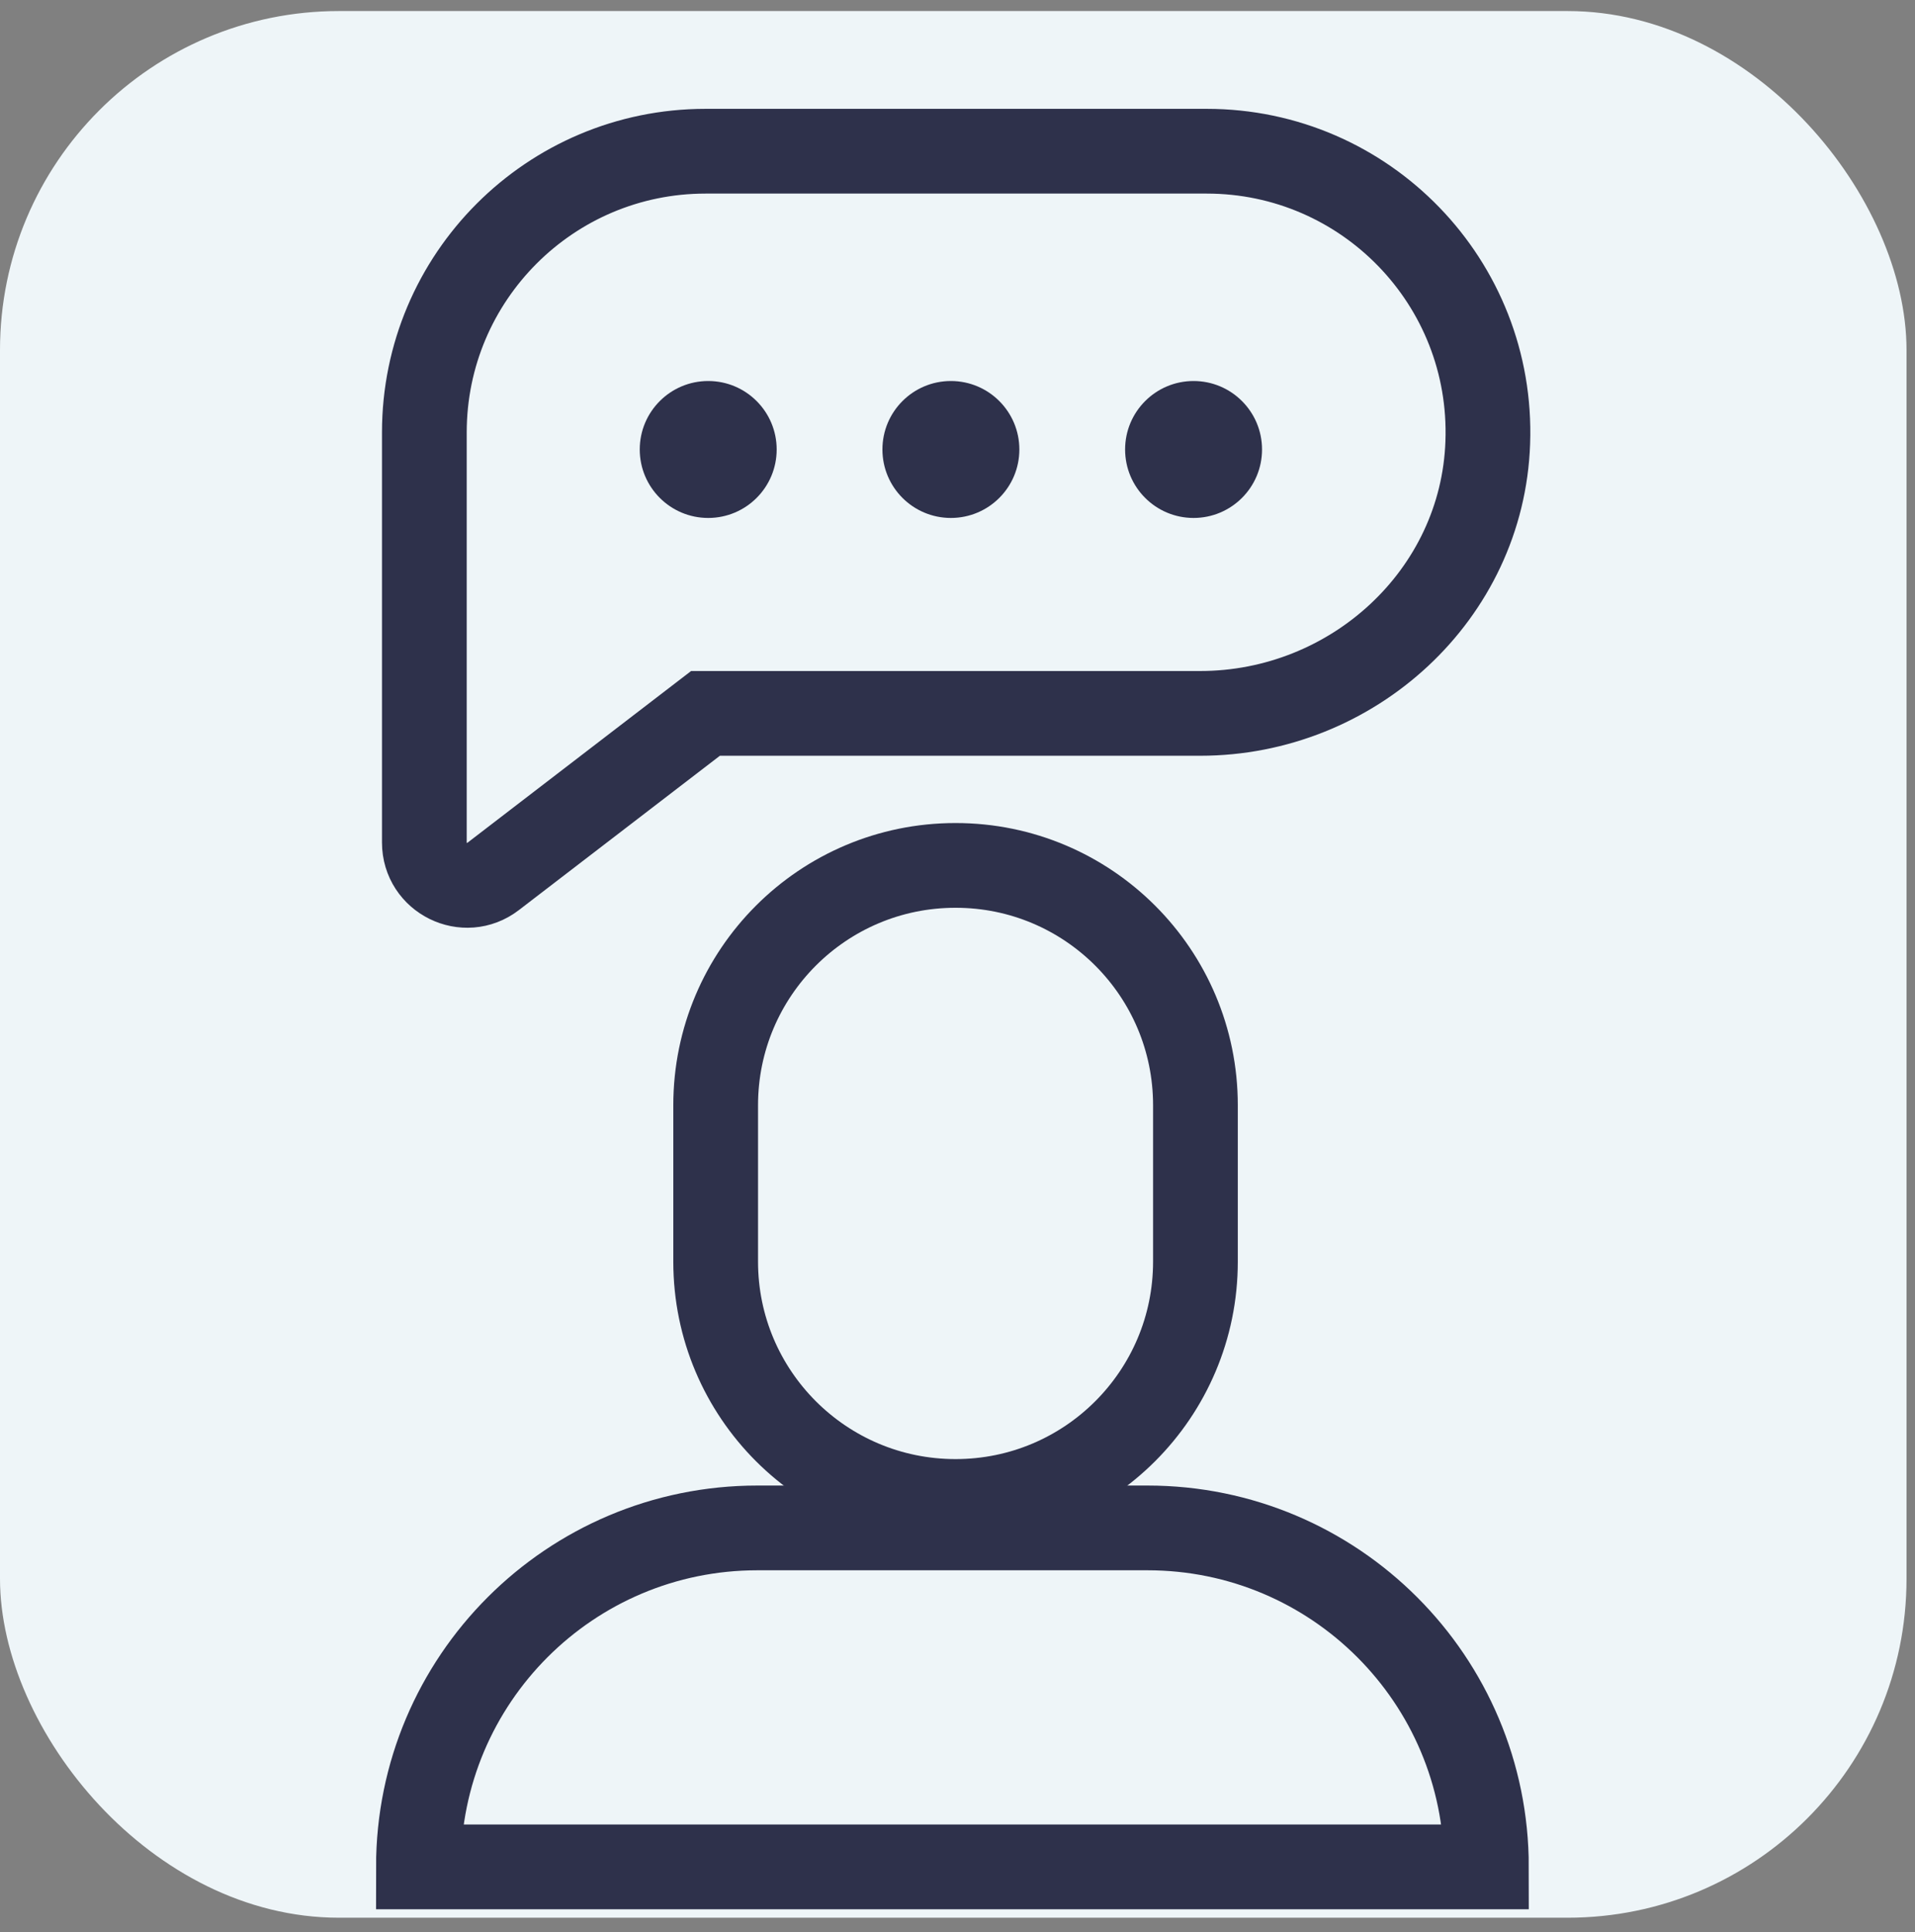
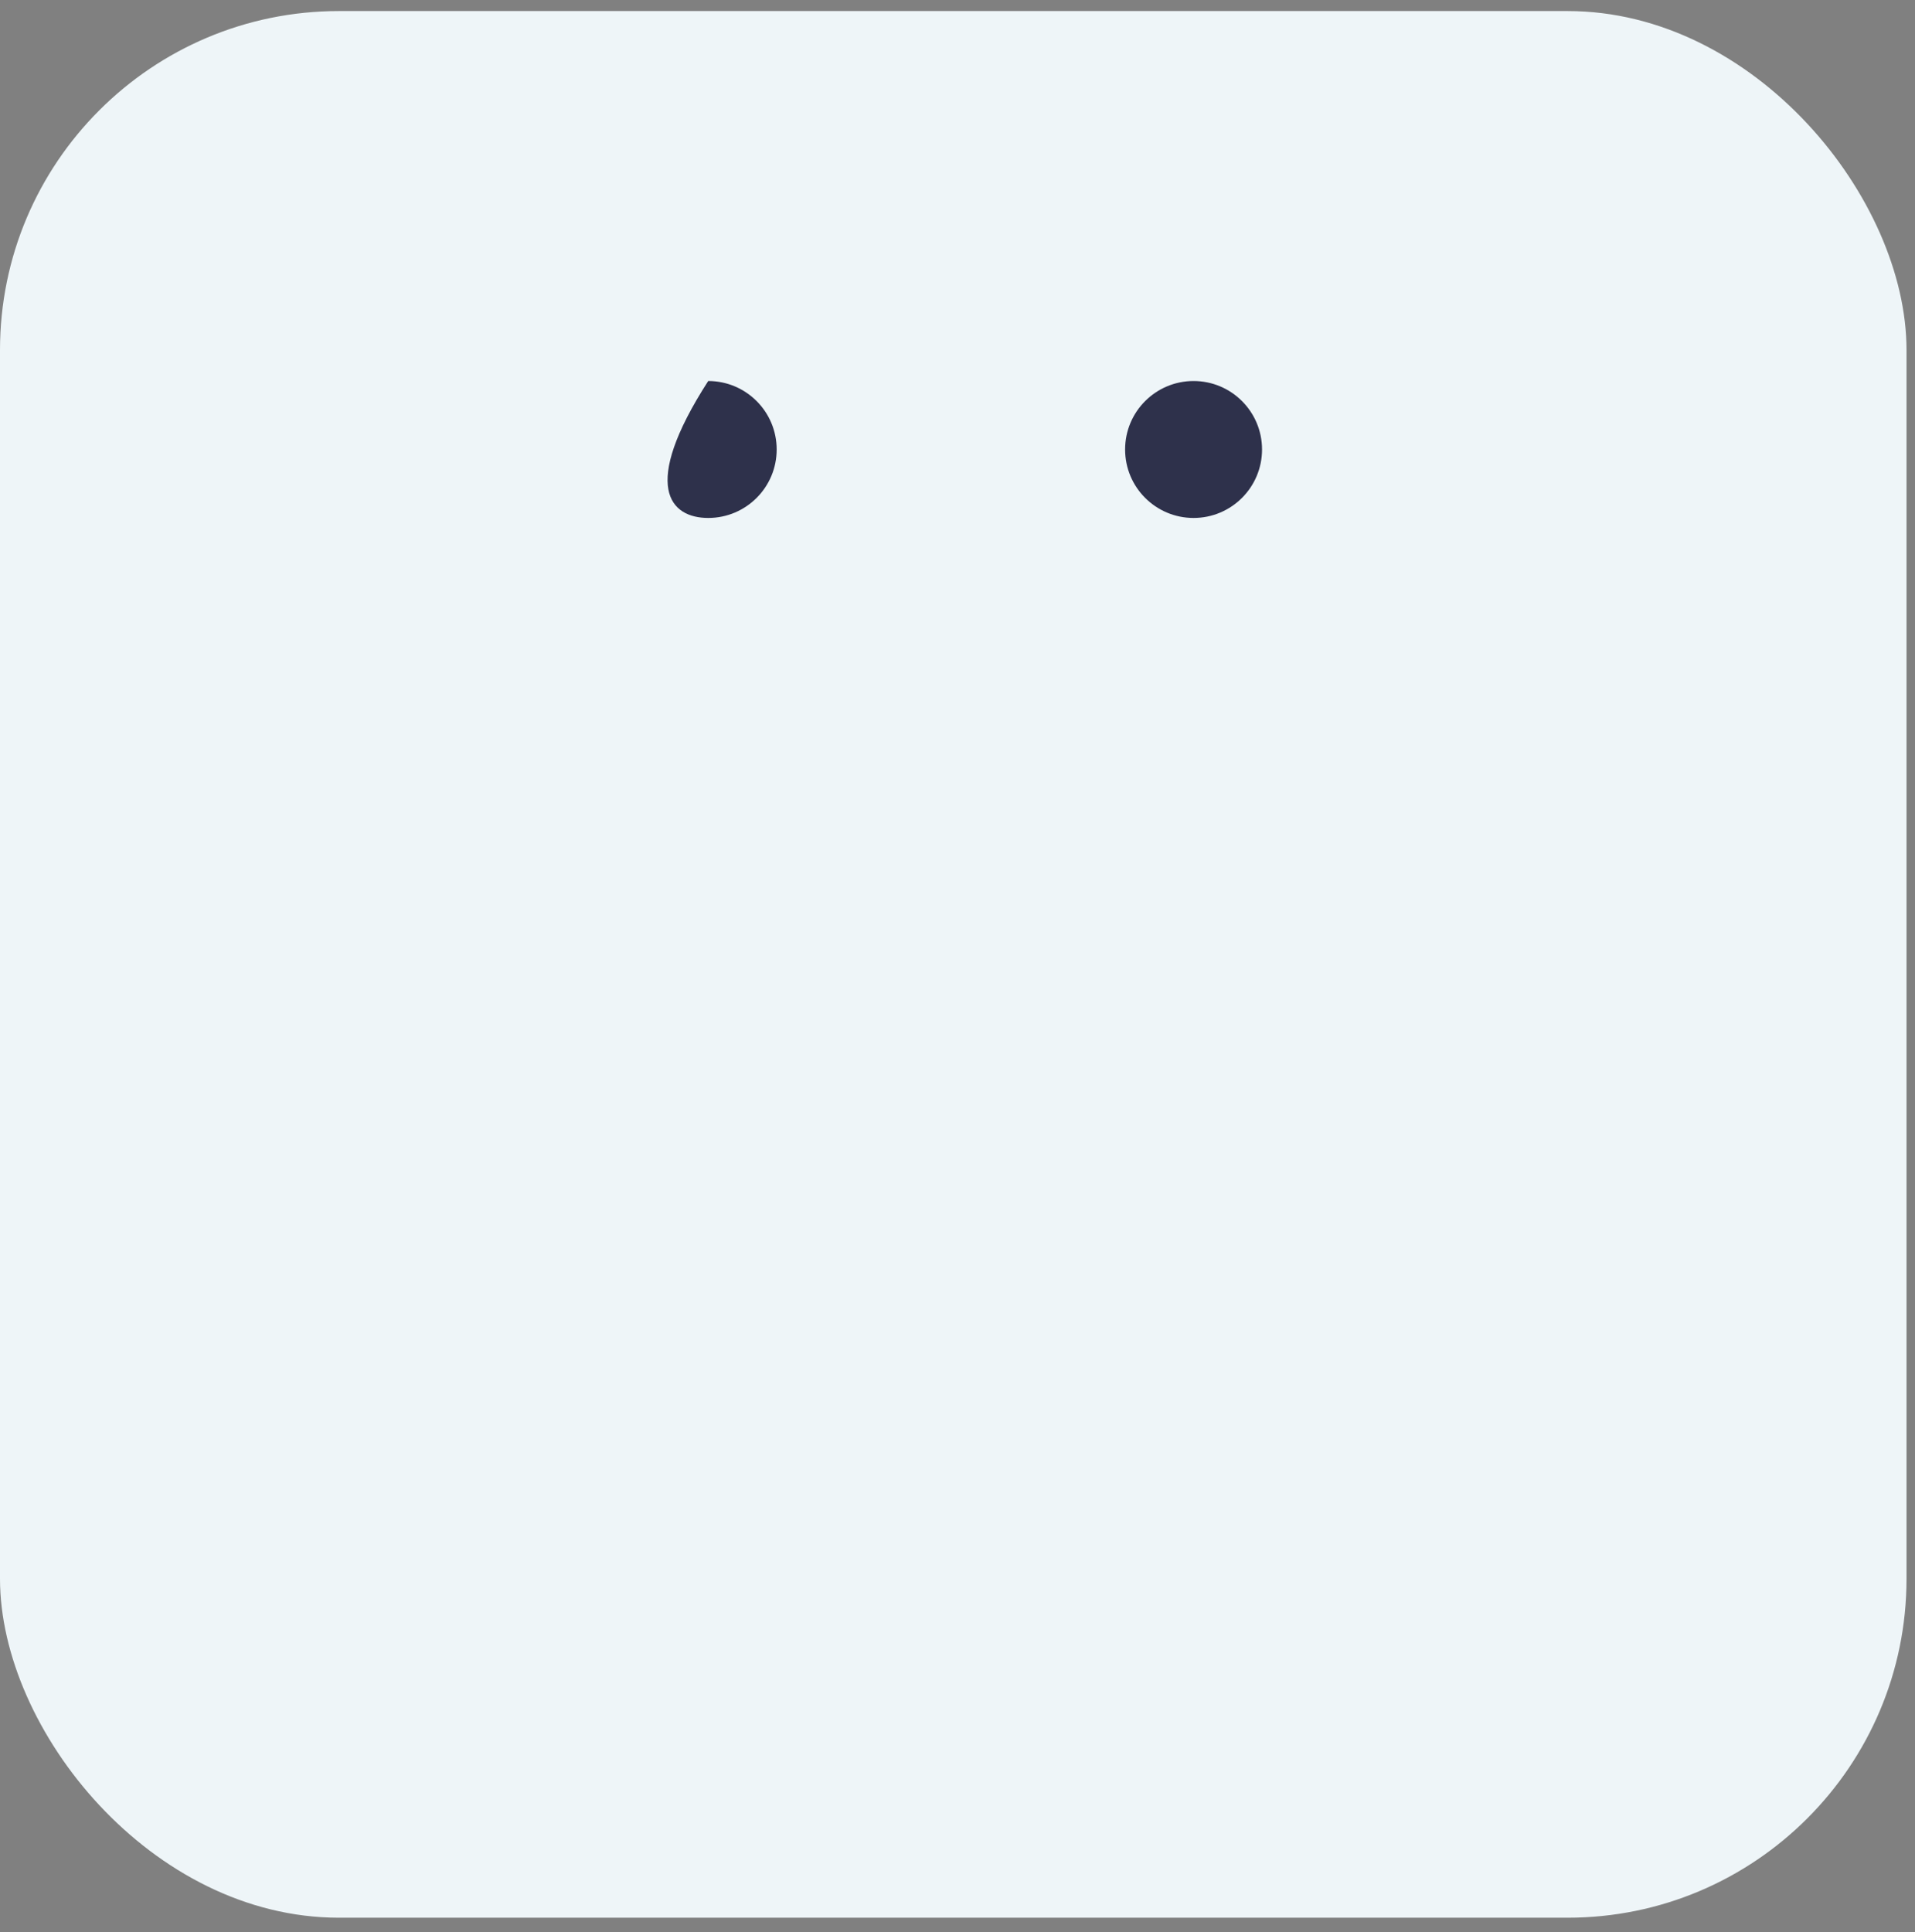
<svg xmlns="http://www.w3.org/2000/svg" width="113" height="114" viewBox="0 0 113 114" fill="none">
  <rect x="0" y="0" width="113" height="114" fill="#808080" stroke="none" />
  <rect y="0.652" width="112.5" height="112.5" rx="20" fill="#EEF5F8" />
  <g clip-path="url(#clip0_4331_54)">
-     <path d="M56.39 51.062H56.38C48.565 51.062 42.23 57.397 42.23 65.212V74.442C42.23 82.256 48.565 88.591 56.38 88.591H56.39C64.205 88.591 70.54 82.256 70.54 74.442V65.212C70.54 57.397 64.205 51.062 56.39 51.062Z" stroke="#2E314B" stroke-width="5" stroke-miterlimit="10" />
-     <path d="M67.71 90.152H44.69C33.64 90.152 24.69 99.102 24.69 110.152H87.71C87.71 99.102 78.76 90.152 67.71 90.152Z" stroke="#2E314B" stroke-width="5" stroke-miterlimit="10" />
-     <path d="M71.22 8.922H41.63C32.47 8.922 25.04 16.352 25.04 25.512V49.712C25.04 51.802 27.44 52.992 29.1 51.712L41.63 42.092H70.82C79.81 42.092 87.48 35.102 87.79 26.112C88.13 16.672 80.57 8.922 71.21 8.922H71.22Z" stroke="#2E314B" stroke-width="5" stroke-miterlimit="10" />
-     <path d="M41.79 30.561C44.021 30.561 45.83 28.753 45.83 26.521C45.83 24.29 44.021 22.481 41.79 22.481C39.559 22.481 37.75 24.29 37.75 26.521C37.75 28.753 39.559 30.561 41.79 30.561Z" fill="#2E314B" />
-     <path d="M56.11 30.561C58.341 30.561 60.15 28.753 60.15 26.521C60.15 24.29 58.341 22.481 56.11 22.481C53.879 22.481 52.07 24.29 52.07 26.521C52.07 28.753 53.879 30.561 56.11 30.561Z" fill="#2E314B" />
+     <path d="M41.79 30.561C44.021 30.561 45.83 28.753 45.83 26.521C45.83 24.29 44.021 22.481 41.79 22.481C37.75 28.753 39.559 30.561 41.79 30.561Z" fill="#2E314B" />
    <path d="M70.43 30.561C72.661 30.561 74.47 28.753 74.47 26.521C74.47 24.29 72.661 22.481 70.43 22.481C68.199 22.481 66.39 24.29 66.39 26.521C66.39 28.753 68.199 30.561 70.43 30.561Z" fill="#2E314B" />
  </g>
  <defs>
    <clipPath id="clip0_4331_54">
      <rect width="69.12" height="107.23" fill="white" transform="translate(21.69 5.922)" />
    </clipPath>
  </defs>
</svg>